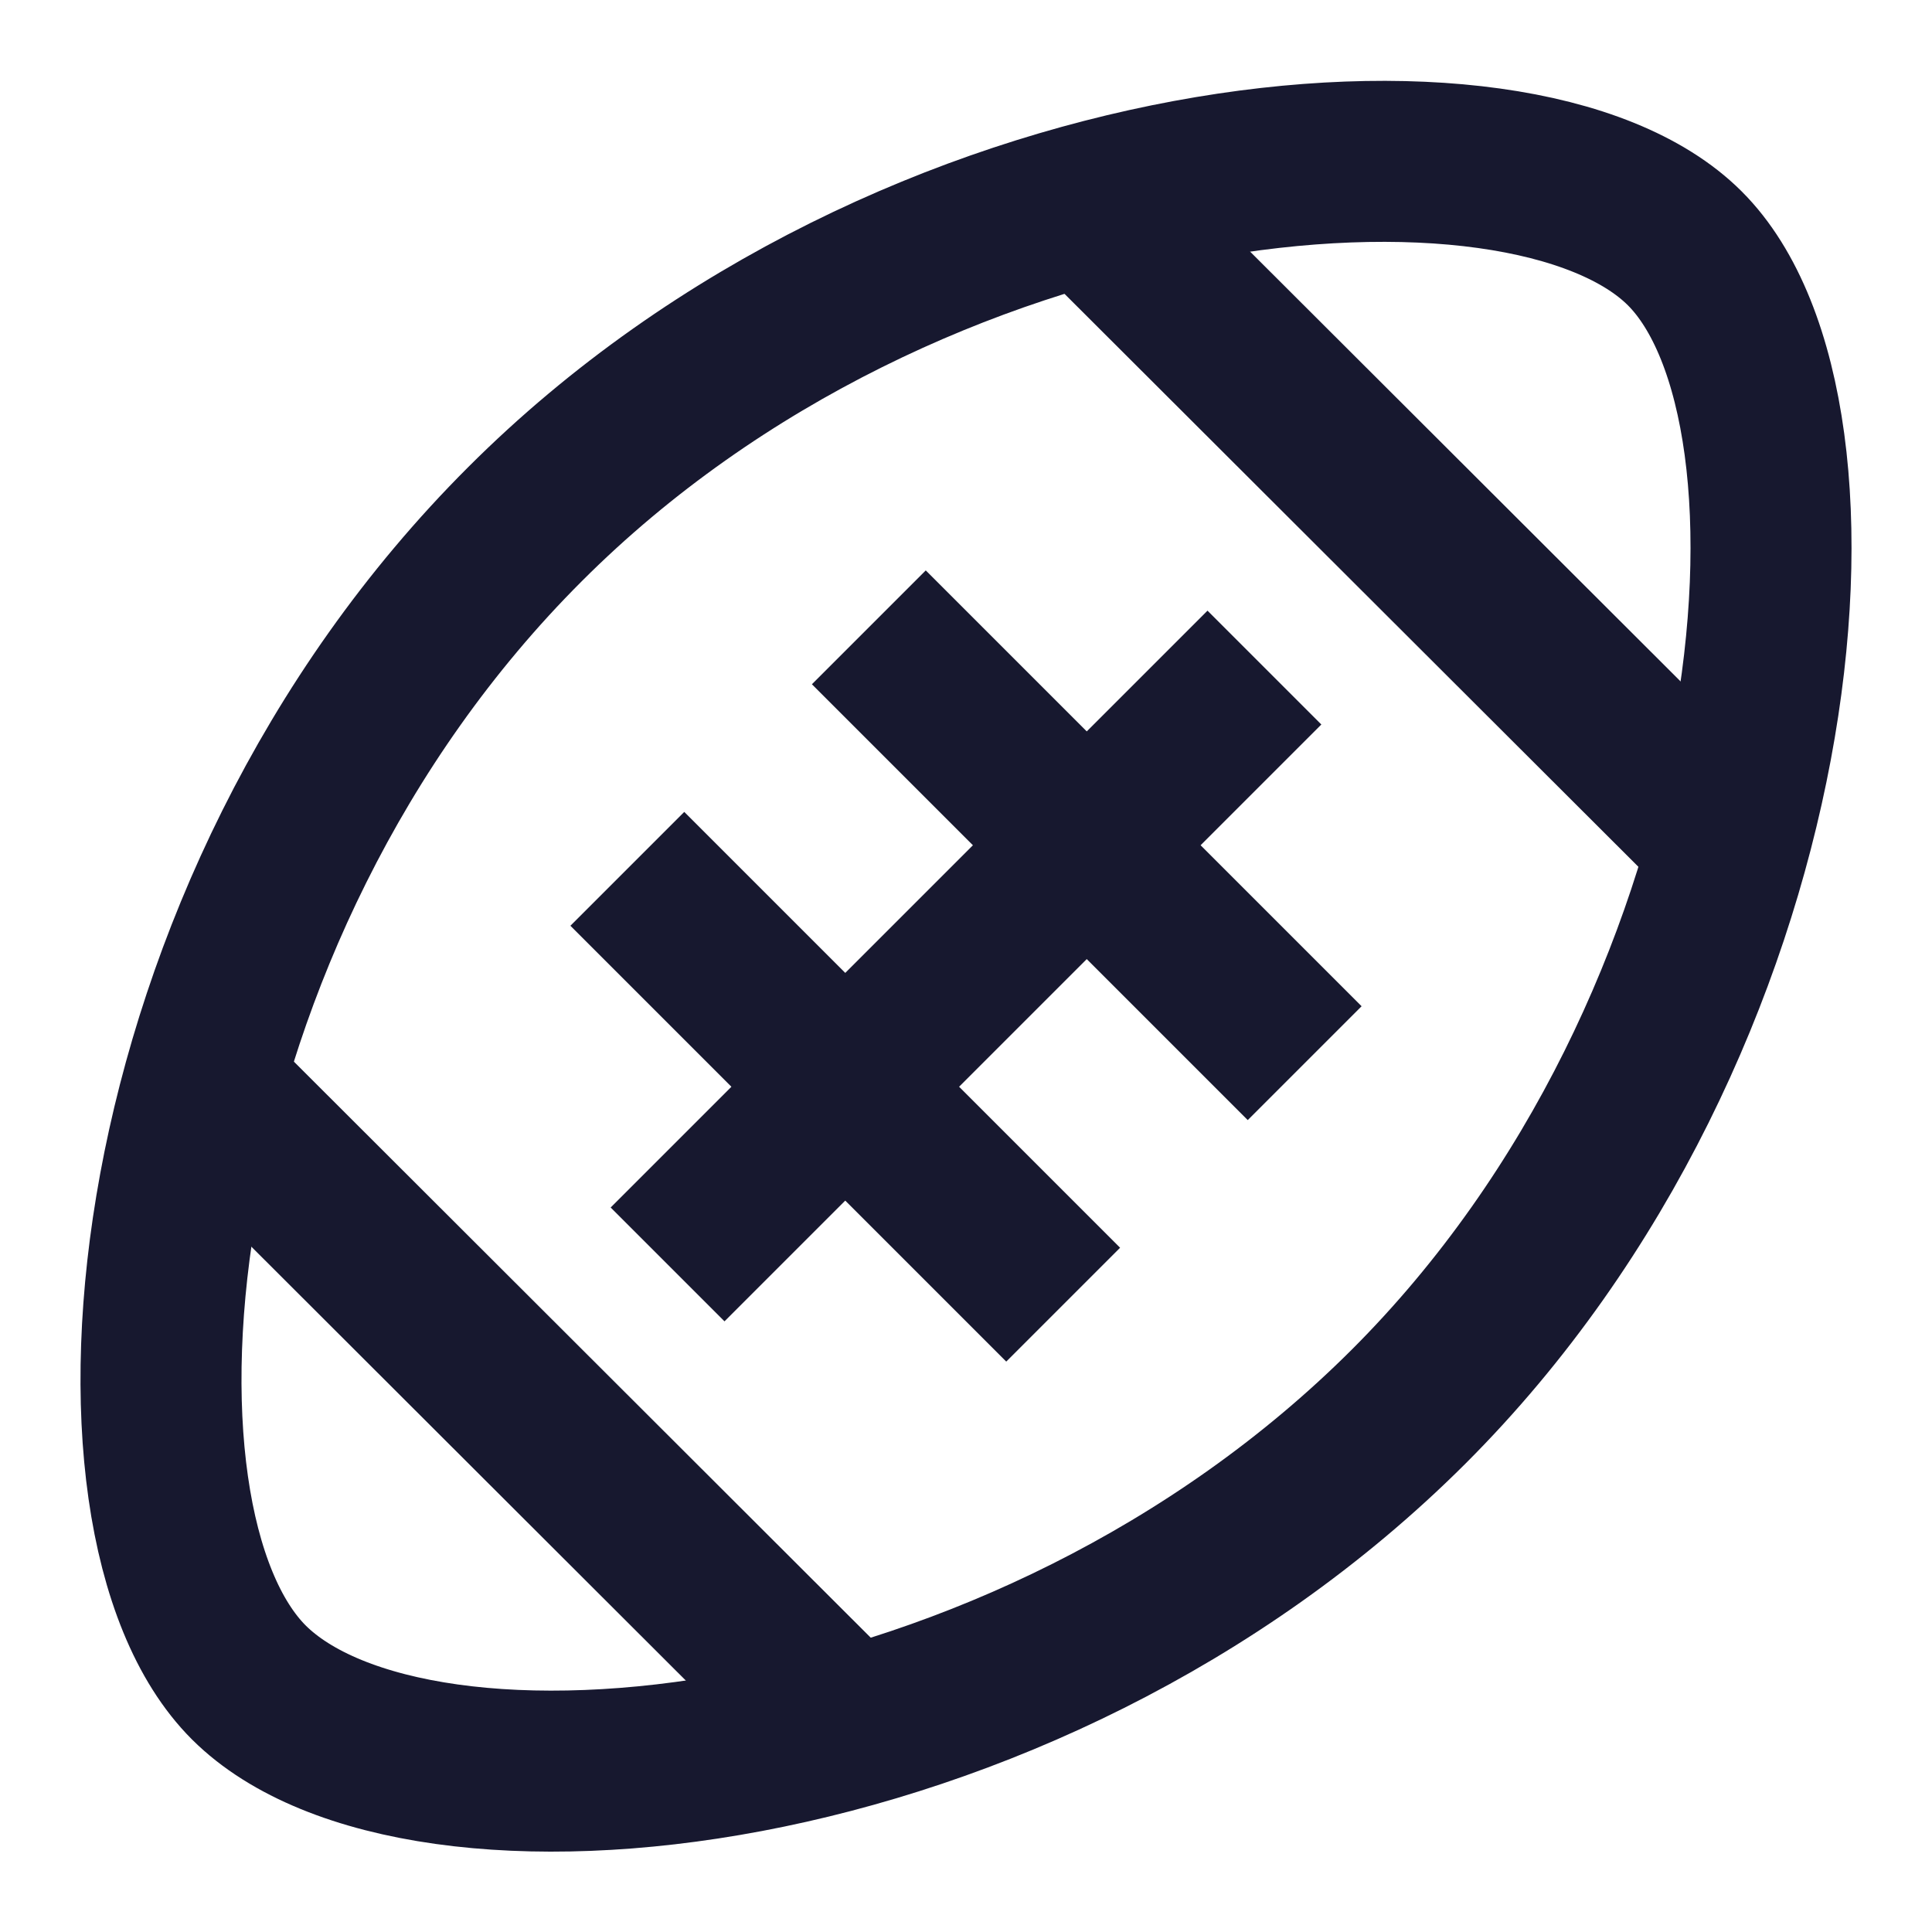
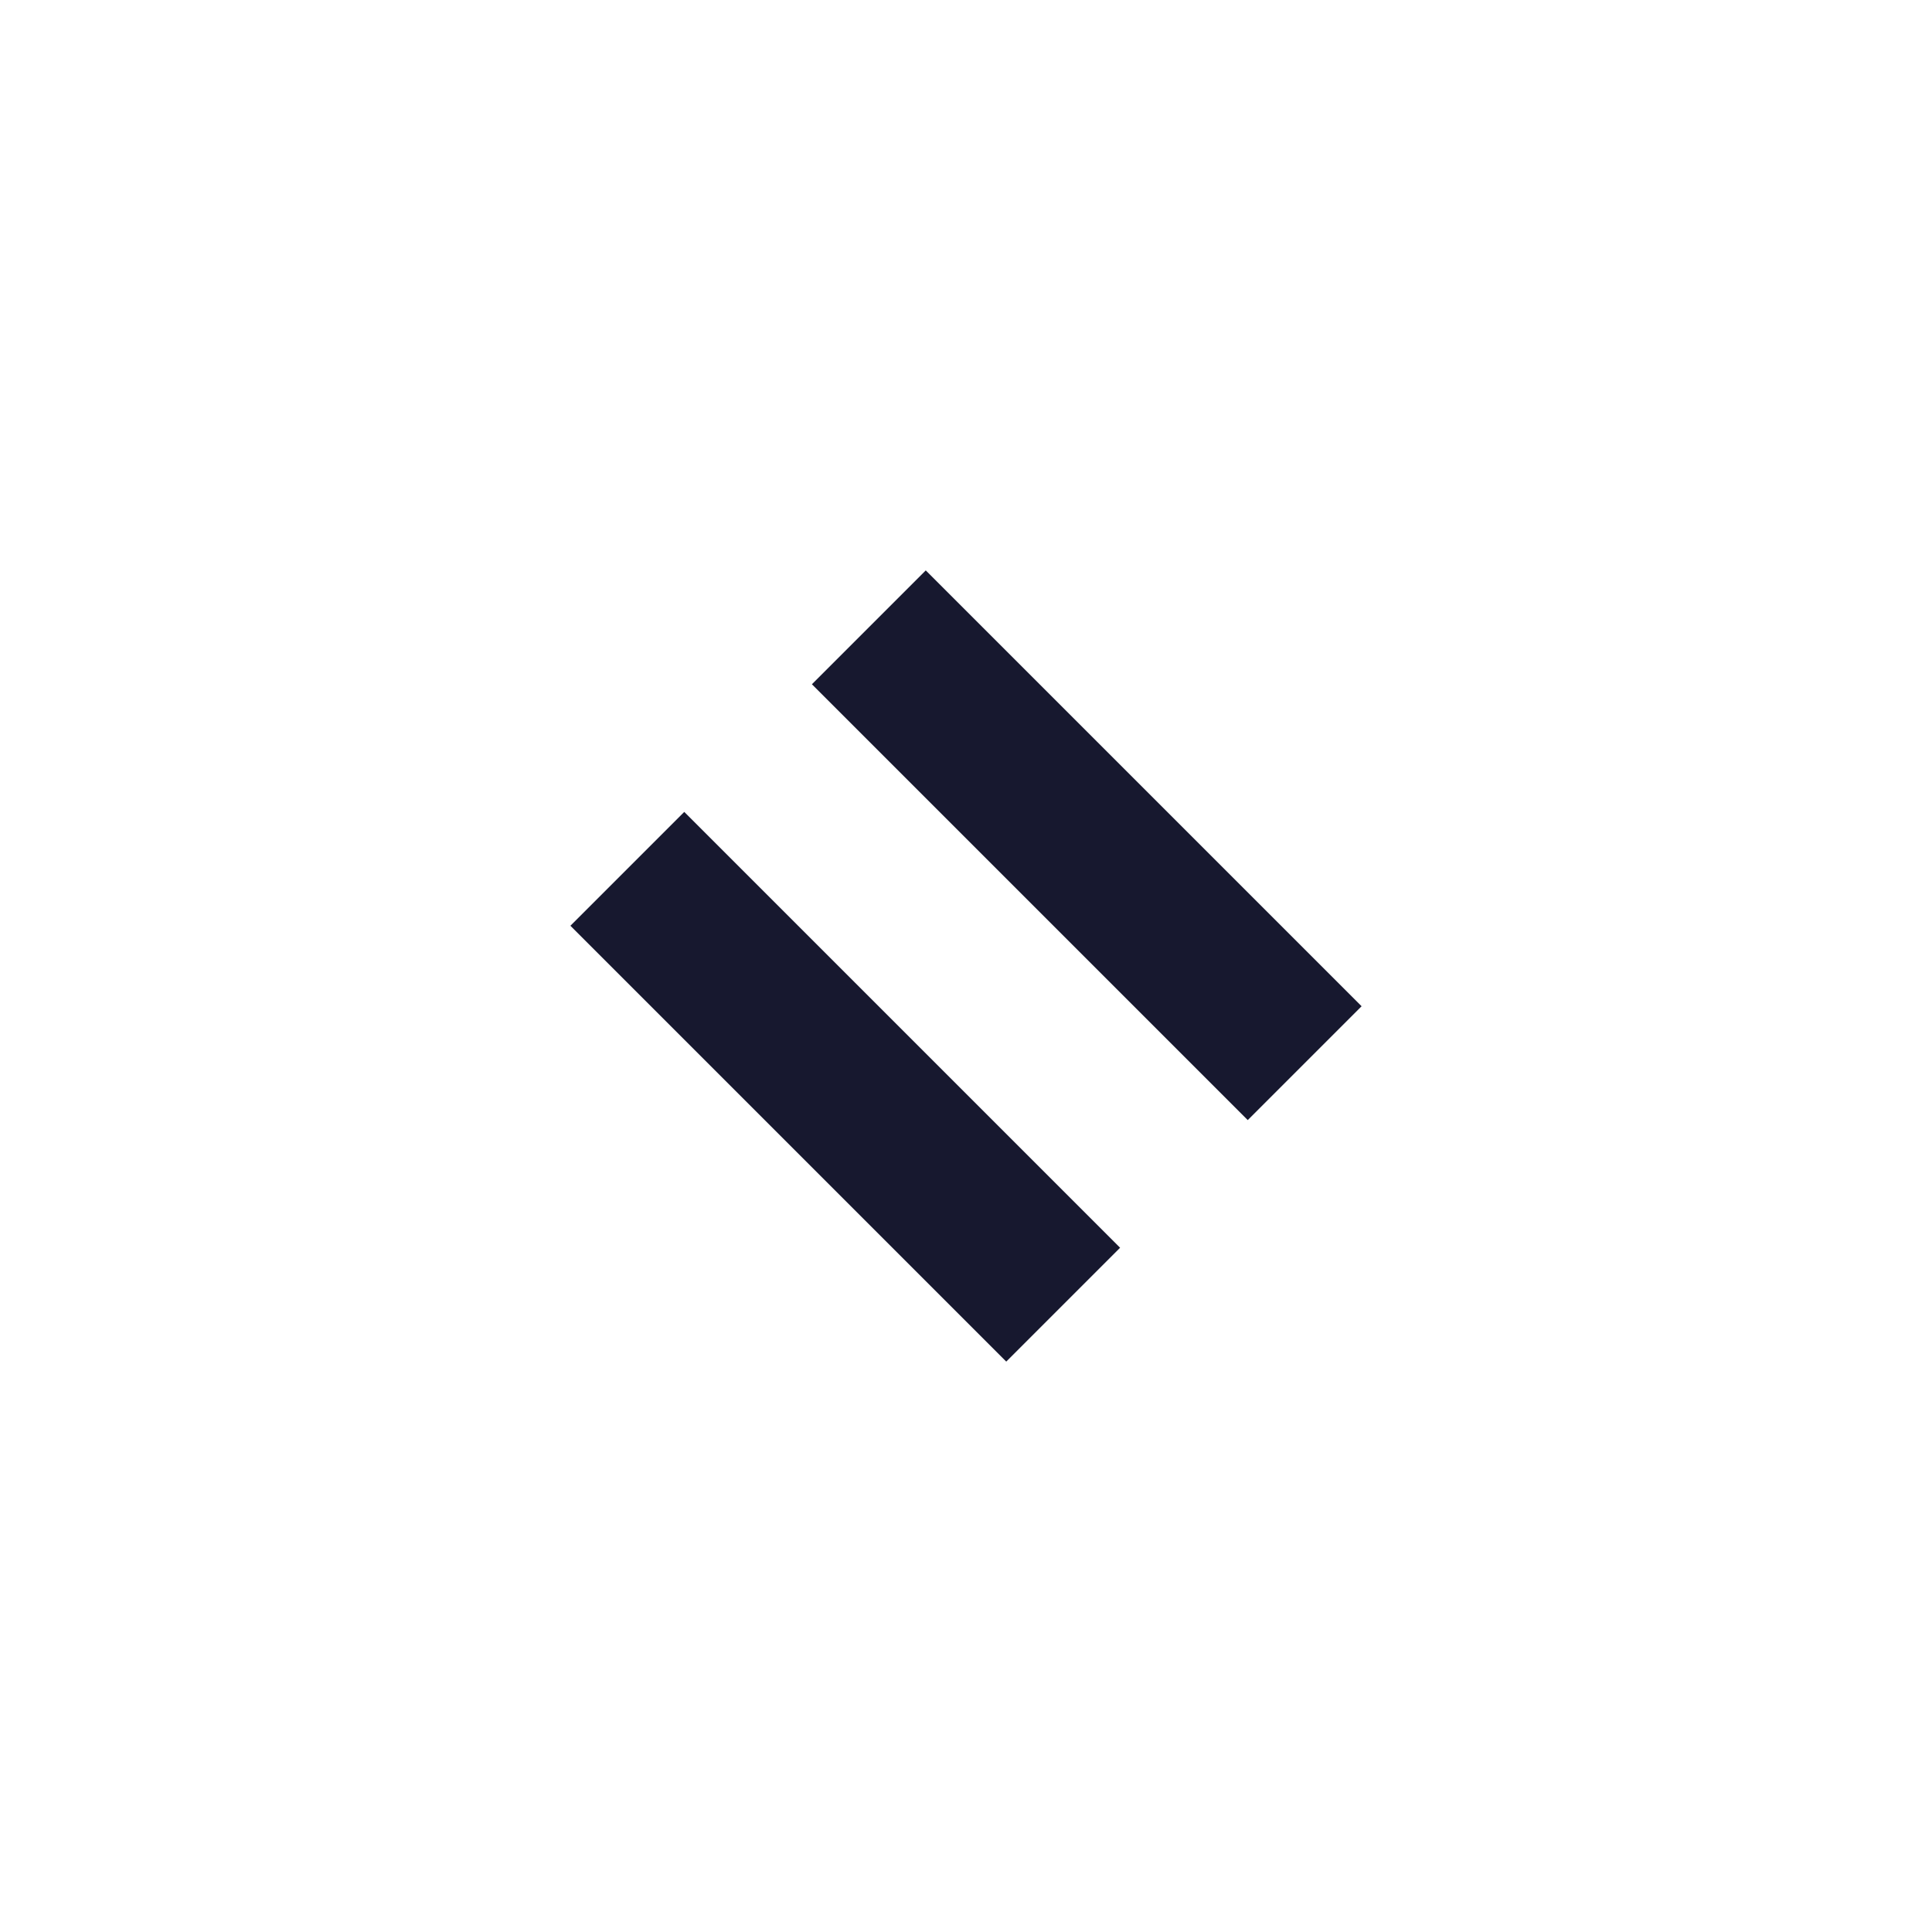
<svg xmlns="http://www.w3.org/2000/svg" width="24" height="24" viewBox="0 0 24 24" fill="none">
-   <path d="M2.522 13.474L10.53 21.471" stroke="#17182F" stroke-width="2" stroke-miterlimit="10" />
-   <path d="M13.509 2.522L21.477 10.477" stroke="#17182F" stroke-width="2" stroke-miterlimit="10" />
-   <path d="M3.091 20.9C1.062 18.873 1.676 11.35 6.522 6.511C11.322 1.711 18.899 1.058 20.929 3.085C22.959 5.112 22.258 12.72 17.498 17.474C12.7 22.265 5.178 22.979 3.091 20.9Z" stroke="#17182F" stroke-width="2" stroke-miterlimit="10" stroke-linecap="square" />
  <path d="M8.5 11.5L12.5 15.5" stroke="#17182F" stroke-width="2" stroke-miterlimit="10" stroke-linecap="square" />
  <path d="M11.5 8.5L15.5 12.5" stroke="#17182F" stroke-width="2" stroke-miterlimit="10" stroke-linecap="square" />
-   <path d="M9 15L15 9" stroke="#17182F" stroke-width="2" stroke-miterlimit="10" stroke-linecap="square" />
</svg>